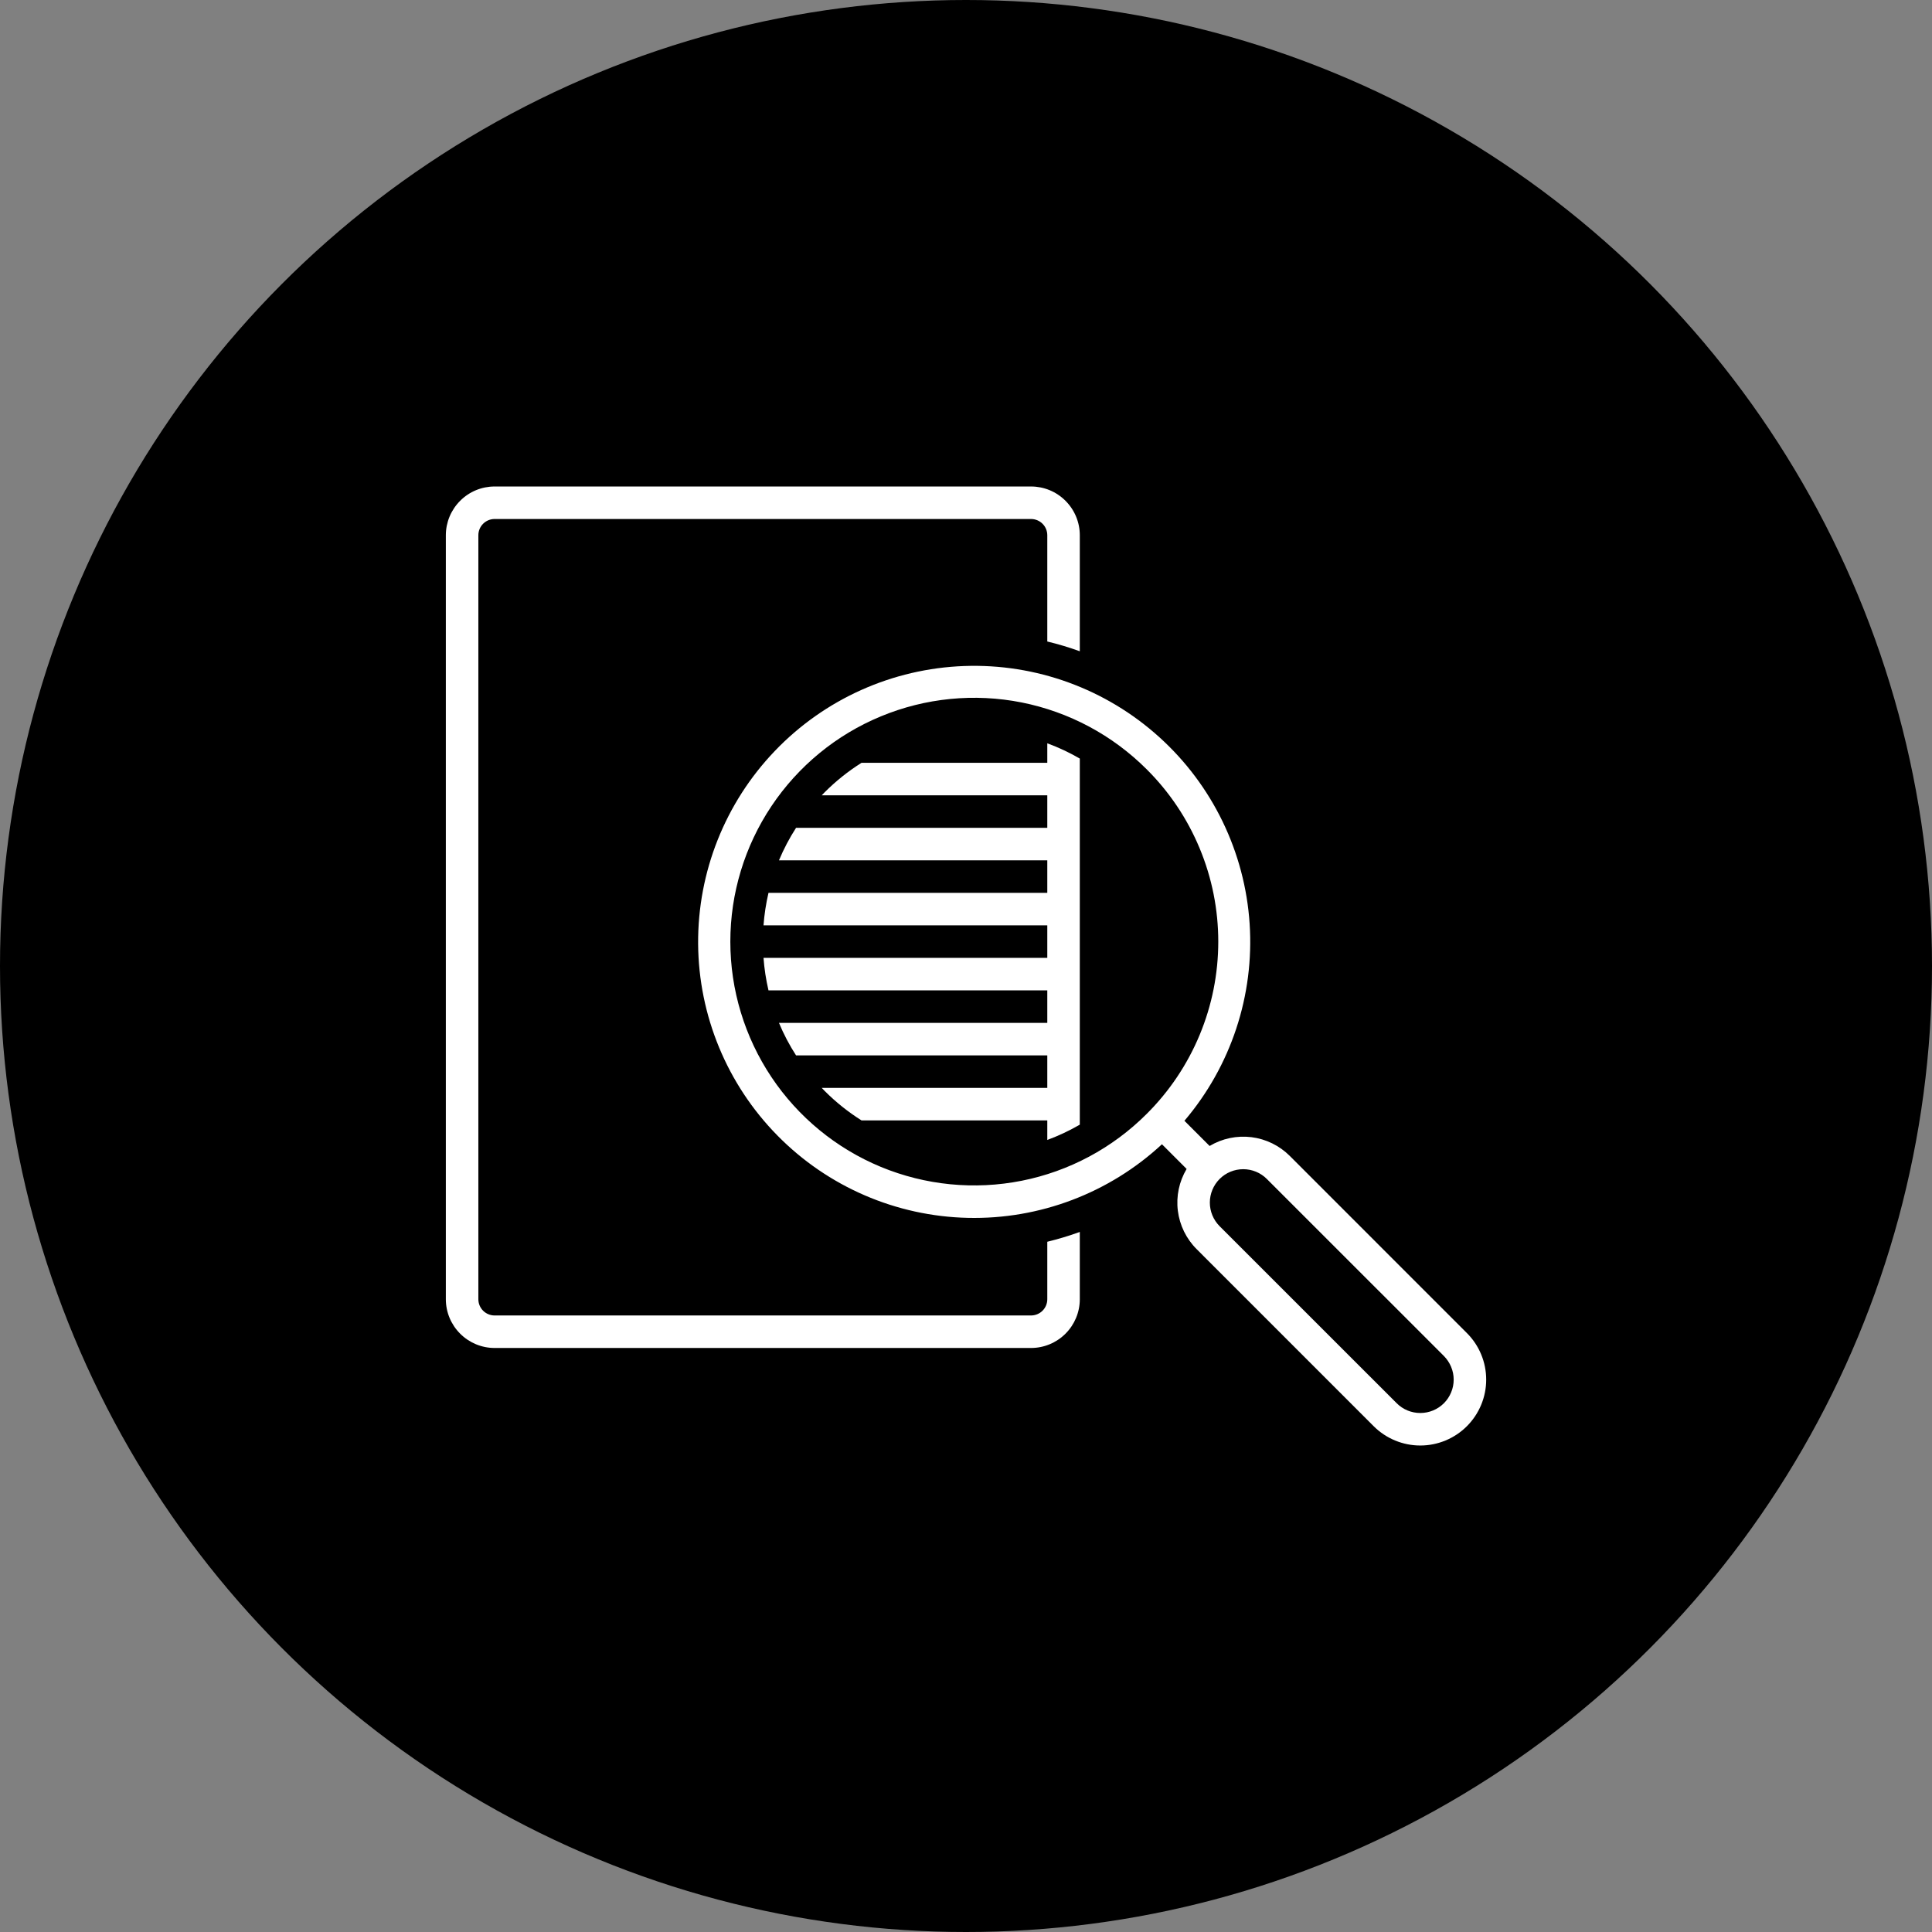
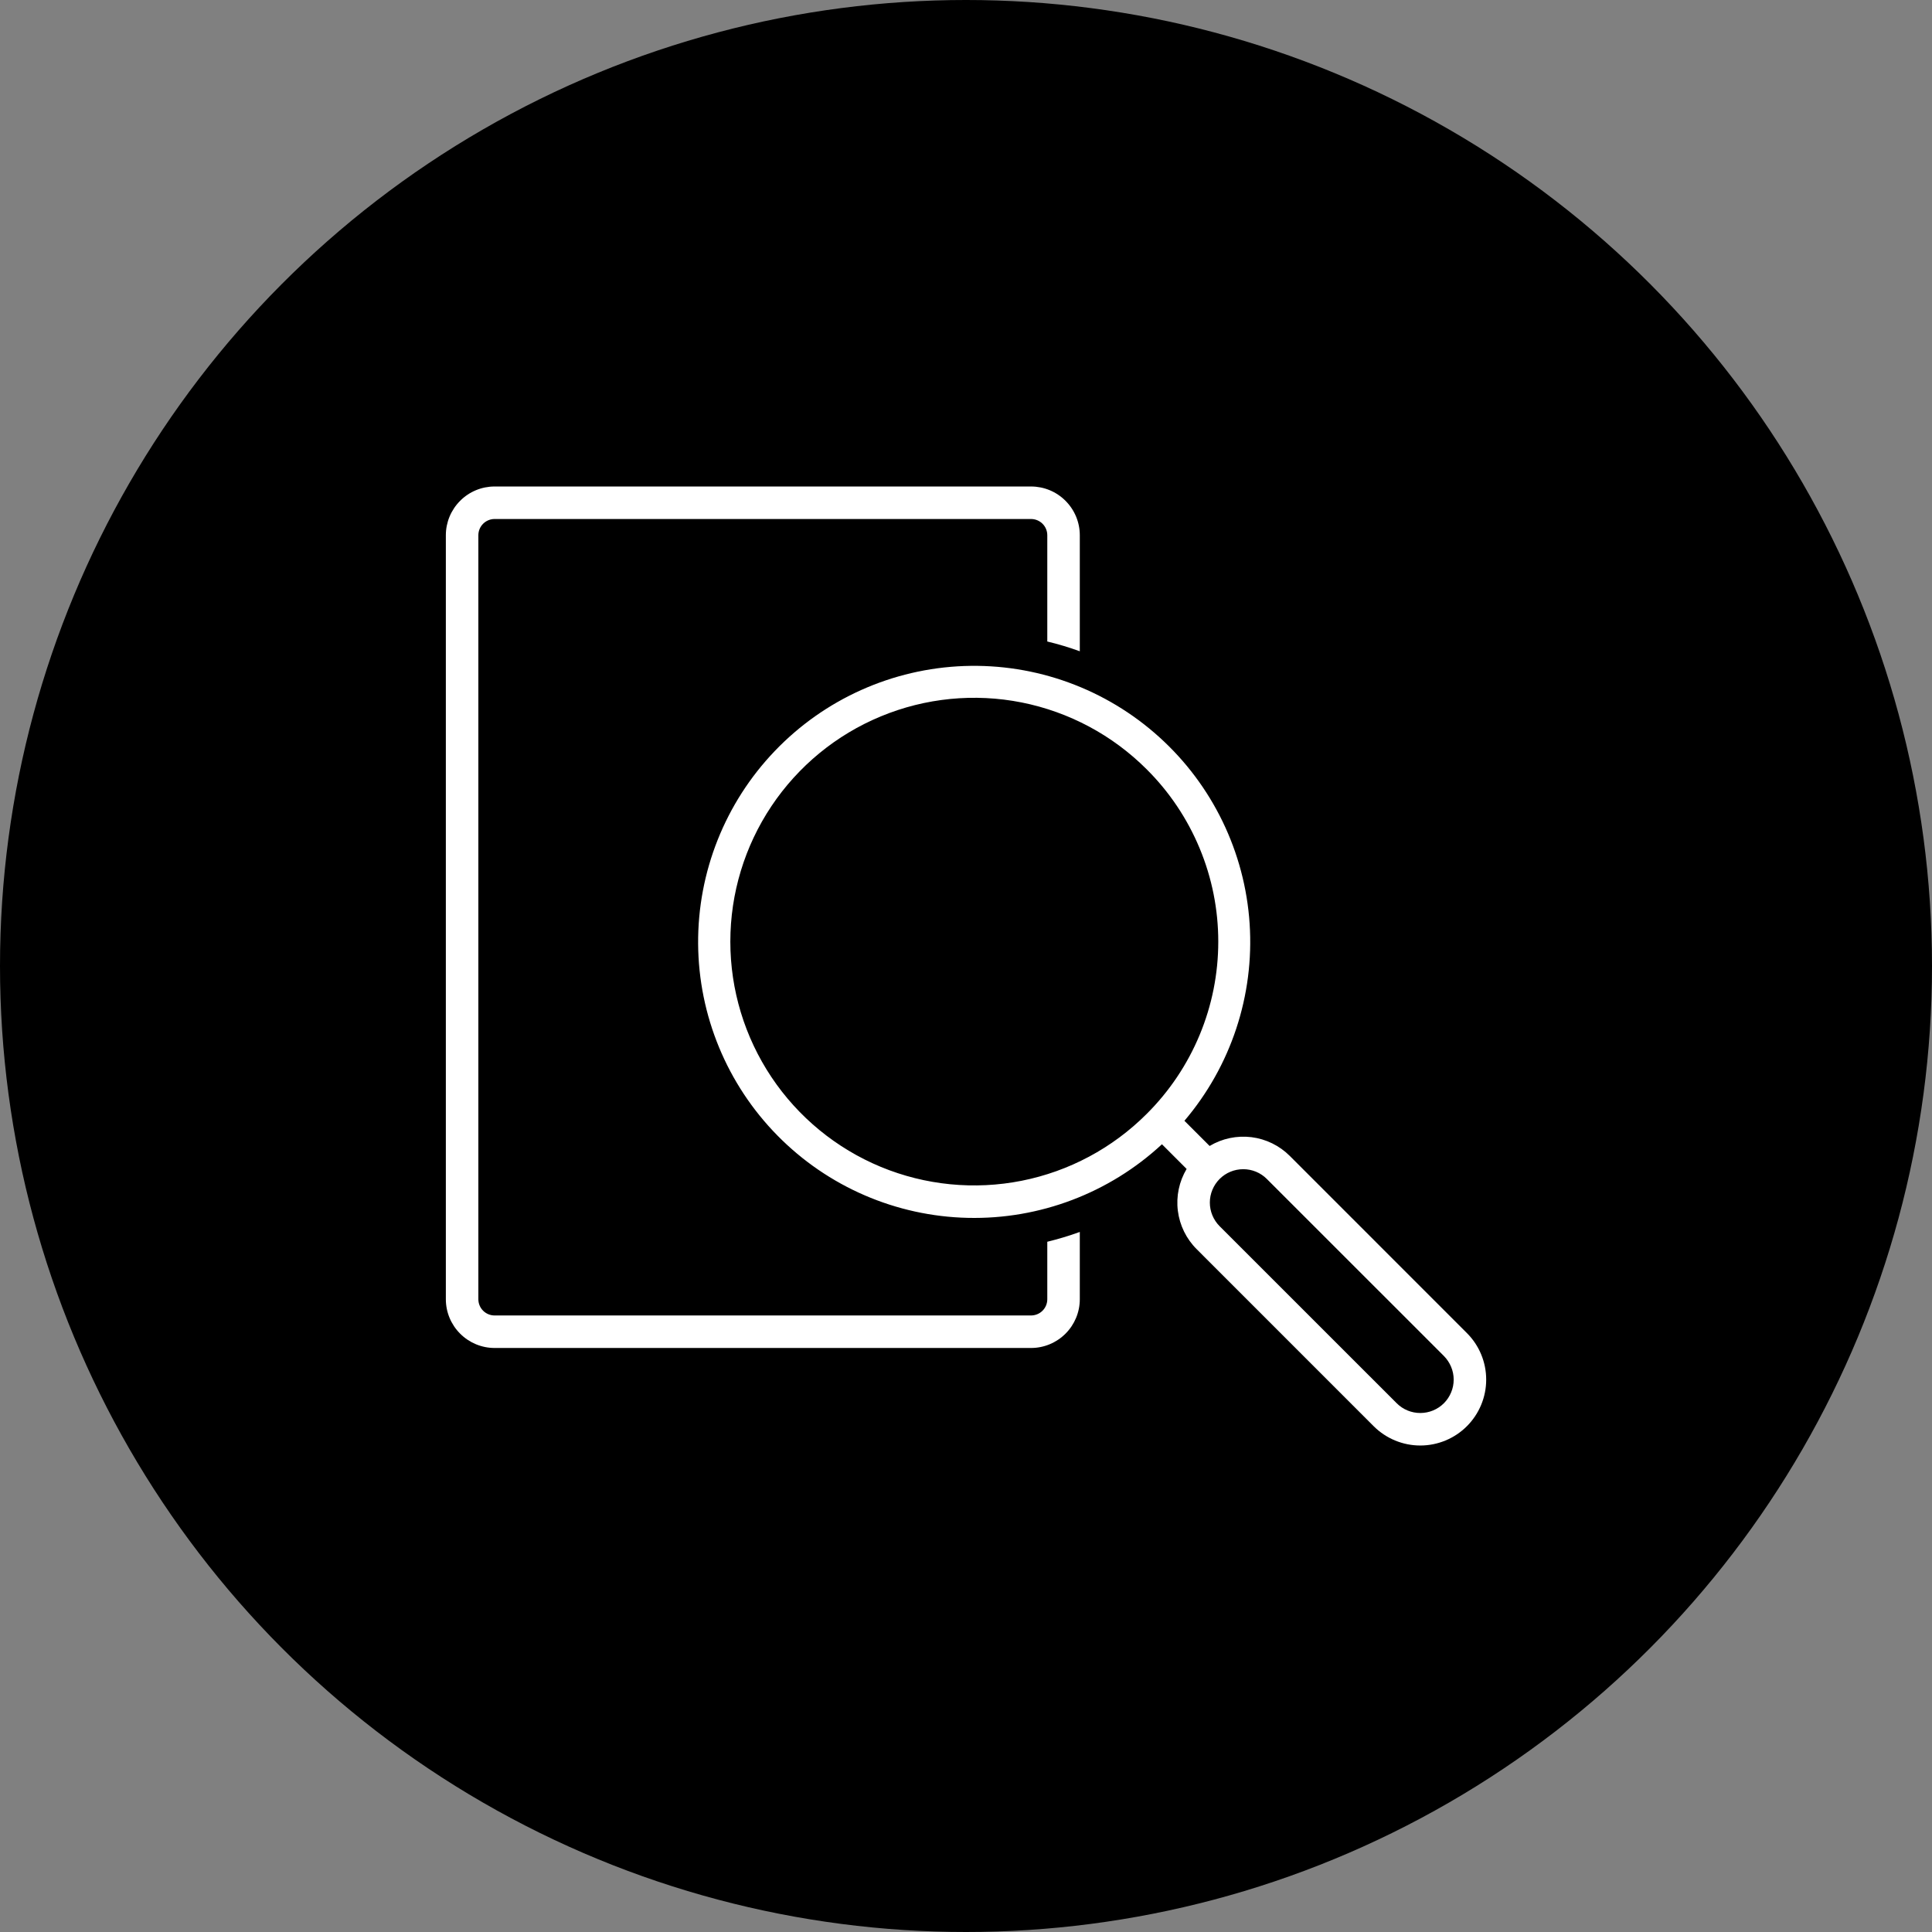
<svg xmlns="http://www.w3.org/2000/svg" width="52" height="52" viewBox="0 0 52 52" fill="none">
  <rect x="0" y="0" width="52" height="52" fill="#808080" stroke="none" />
  <circle cx="26" cy="26" r="26" fill="black" />
  <g clip-path="url(#clip0_92_1312)">
    <path d="M13.312 36.281H27.75C28.099 36.281 28.432 36.142 28.678 35.896C28.924 35.65 29.063 35.317 29.063 34.969V33.158C28.776 33.262 28.484 33.35 28.188 33.422V34.969C28.188 35.085 28.142 35.196 28.06 35.278C27.978 35.36 27.866 35.406 27.75 35.406H13.312C13.197 35.406 13.085 35.36 13.003 35.278C12.921 35.196 12.875 35.085 12.875 34.969V14.406C12.875 14.29 12.921 14.179 13.003 14.097C13.085 14.015 13.197 13.969 13.312 13.969H27.75C27.866 13.969 27.978 14.015 28.06 14.097C28.142 14.179 28.188 14.29 28.188 14.406V17.266C28.484 17.337 28.776 17.425 29.063 17.529V14.406C29.063 14.058 28.924 13.725 28.678 13.479C28.432 13.232 28.099 13.094 27.75 13.094H13.312C12.965 13.094 12.631 13.232 12.385 13.479C12.139 13.725 12 14.058 12 14.406V34.969C12 35.317 12.139 35.65 12.385 35.896C12.631 36.142 12.965 36.281 13.312 36.281Z" fill="white" />
    <path d="M34.716 31.113C34.437 30.834 34.074 30.656 33.683 30.607C33.291 30.559 32.895 30.642 32.557 30.844L31.879 30.166C33.131 28.694 33.761 26.792 33.634 24.863C33.507 22.935 32.634 21.132 31.199 19.837C29.765 18.541 27.882 17.856 25.951 17.926C24.02 17.996 22.191 18.816 20.855 20.212C19.518 21.607 18.777 23.469 18.79 25.402C18.803 27.334 19.569 29.186 20.925 30.563C22.28 31.941 24.119 32.736 26.052 32.779C27.984 32.823 29.857 32.112 31.274 30.798L31.938 31.462C31.736 31.801 31.653 32.197 31.702 32.588C31.751 32.979 31.929 33.343 32.208 33.621L36.973 38.387C37.306 38.719 37.757 38.906 38.227 38.906C38.698 38.906 39.149 38.719 39.481 38.387C39.814 38.054 40.001 37.603 40.001 37.133C40.001 36.662 39.814 36.211 39.481 35.879L34.716 31.113ZM30.86 29.984C29.942 30.902 28.773 31.527 27.5 31.78C26.227 32.033 24.907 31.903 23.708 31.407C22.509 30.91 21.484 30.069 20.763 28.99C20.042 27.91 19.657 26.642 19.657 25.344C19.657 24.046 20.042 22.777 20.763 21.698C21.484 20.619 22.509 19.777 23.708 19.281C24.907 18.784 26.227 18.654 27.5 18.907C28.773 19.161 29.942 19.786 30.86 20.703C31.472 21.311 31.957 22.034 32.288 22.831C32.62 23.627 32.79 24.481 32.79 25.344C32.79 26.206 32.62 27.06 32.288 27.857C31.957 28.653 31.472 29.376 30.86 29.984ZM38.863 37.768C38.694 37.937 38.466 38.031 38.227 38.031C37.989 38.031 37.76 37.937 37.592 37.768L32.826 33.003C32.658 32.834 32.563 32.606 32.563 32.367C32.563 32.129 32.658 31.901 32.826 31.732C32.995 31.563 33.223 31.469 33.462 31.469C33.7 31.469 33.929 31.563 34.097 31.732L38.863 36.497C38.946 36.581 39.012 36.68 39.057 36.789C39.103 36.898 39.126 37.015 39.126 37.133C39.126 37.251 39.103 37.368 39.057 37.477C39.012 37.586 38.946 37.685 38.863 37.768Z" fill="white" />
-     <path d="M28.188 20.531H23.188C22.829 20.757 22.497 21.023 22.198 21.322C22.17 21.349 22.144 21.378 22.117 21.406H28.188V22.281H21.426C21.247 22.559 21.093 22.852 20.966 23.156H28.188V24.031H20.684C20.617 24.319 20.572 24.611 20.55 24.906H28.188V25.781H20.55C20.572 26.076 20.617 26.369 20.684 26.656H28.188V27.531H20.966C21.093 27.836 21.247 28.129 21.426 28.406H28.188V29.281H22.117C22.144 29.309 22.17 29.338 22.198 29.365C22.497 29.665 22.829 29.93 23.188 30.156H28.188V30.682C28.491 30.57 28.784 30.432 29.063 30.27V20.417C28.784 20.255 28.491 20.117 28.188 20.006V20.531Z" fill="white" />
  </g>
  <defs>
    <clipPath id="clip0_92_1312">
      <rect width="28" height="28" fill="white" transform="translate(12 12)" />
    </clipPath>
  </defs>
</svg>